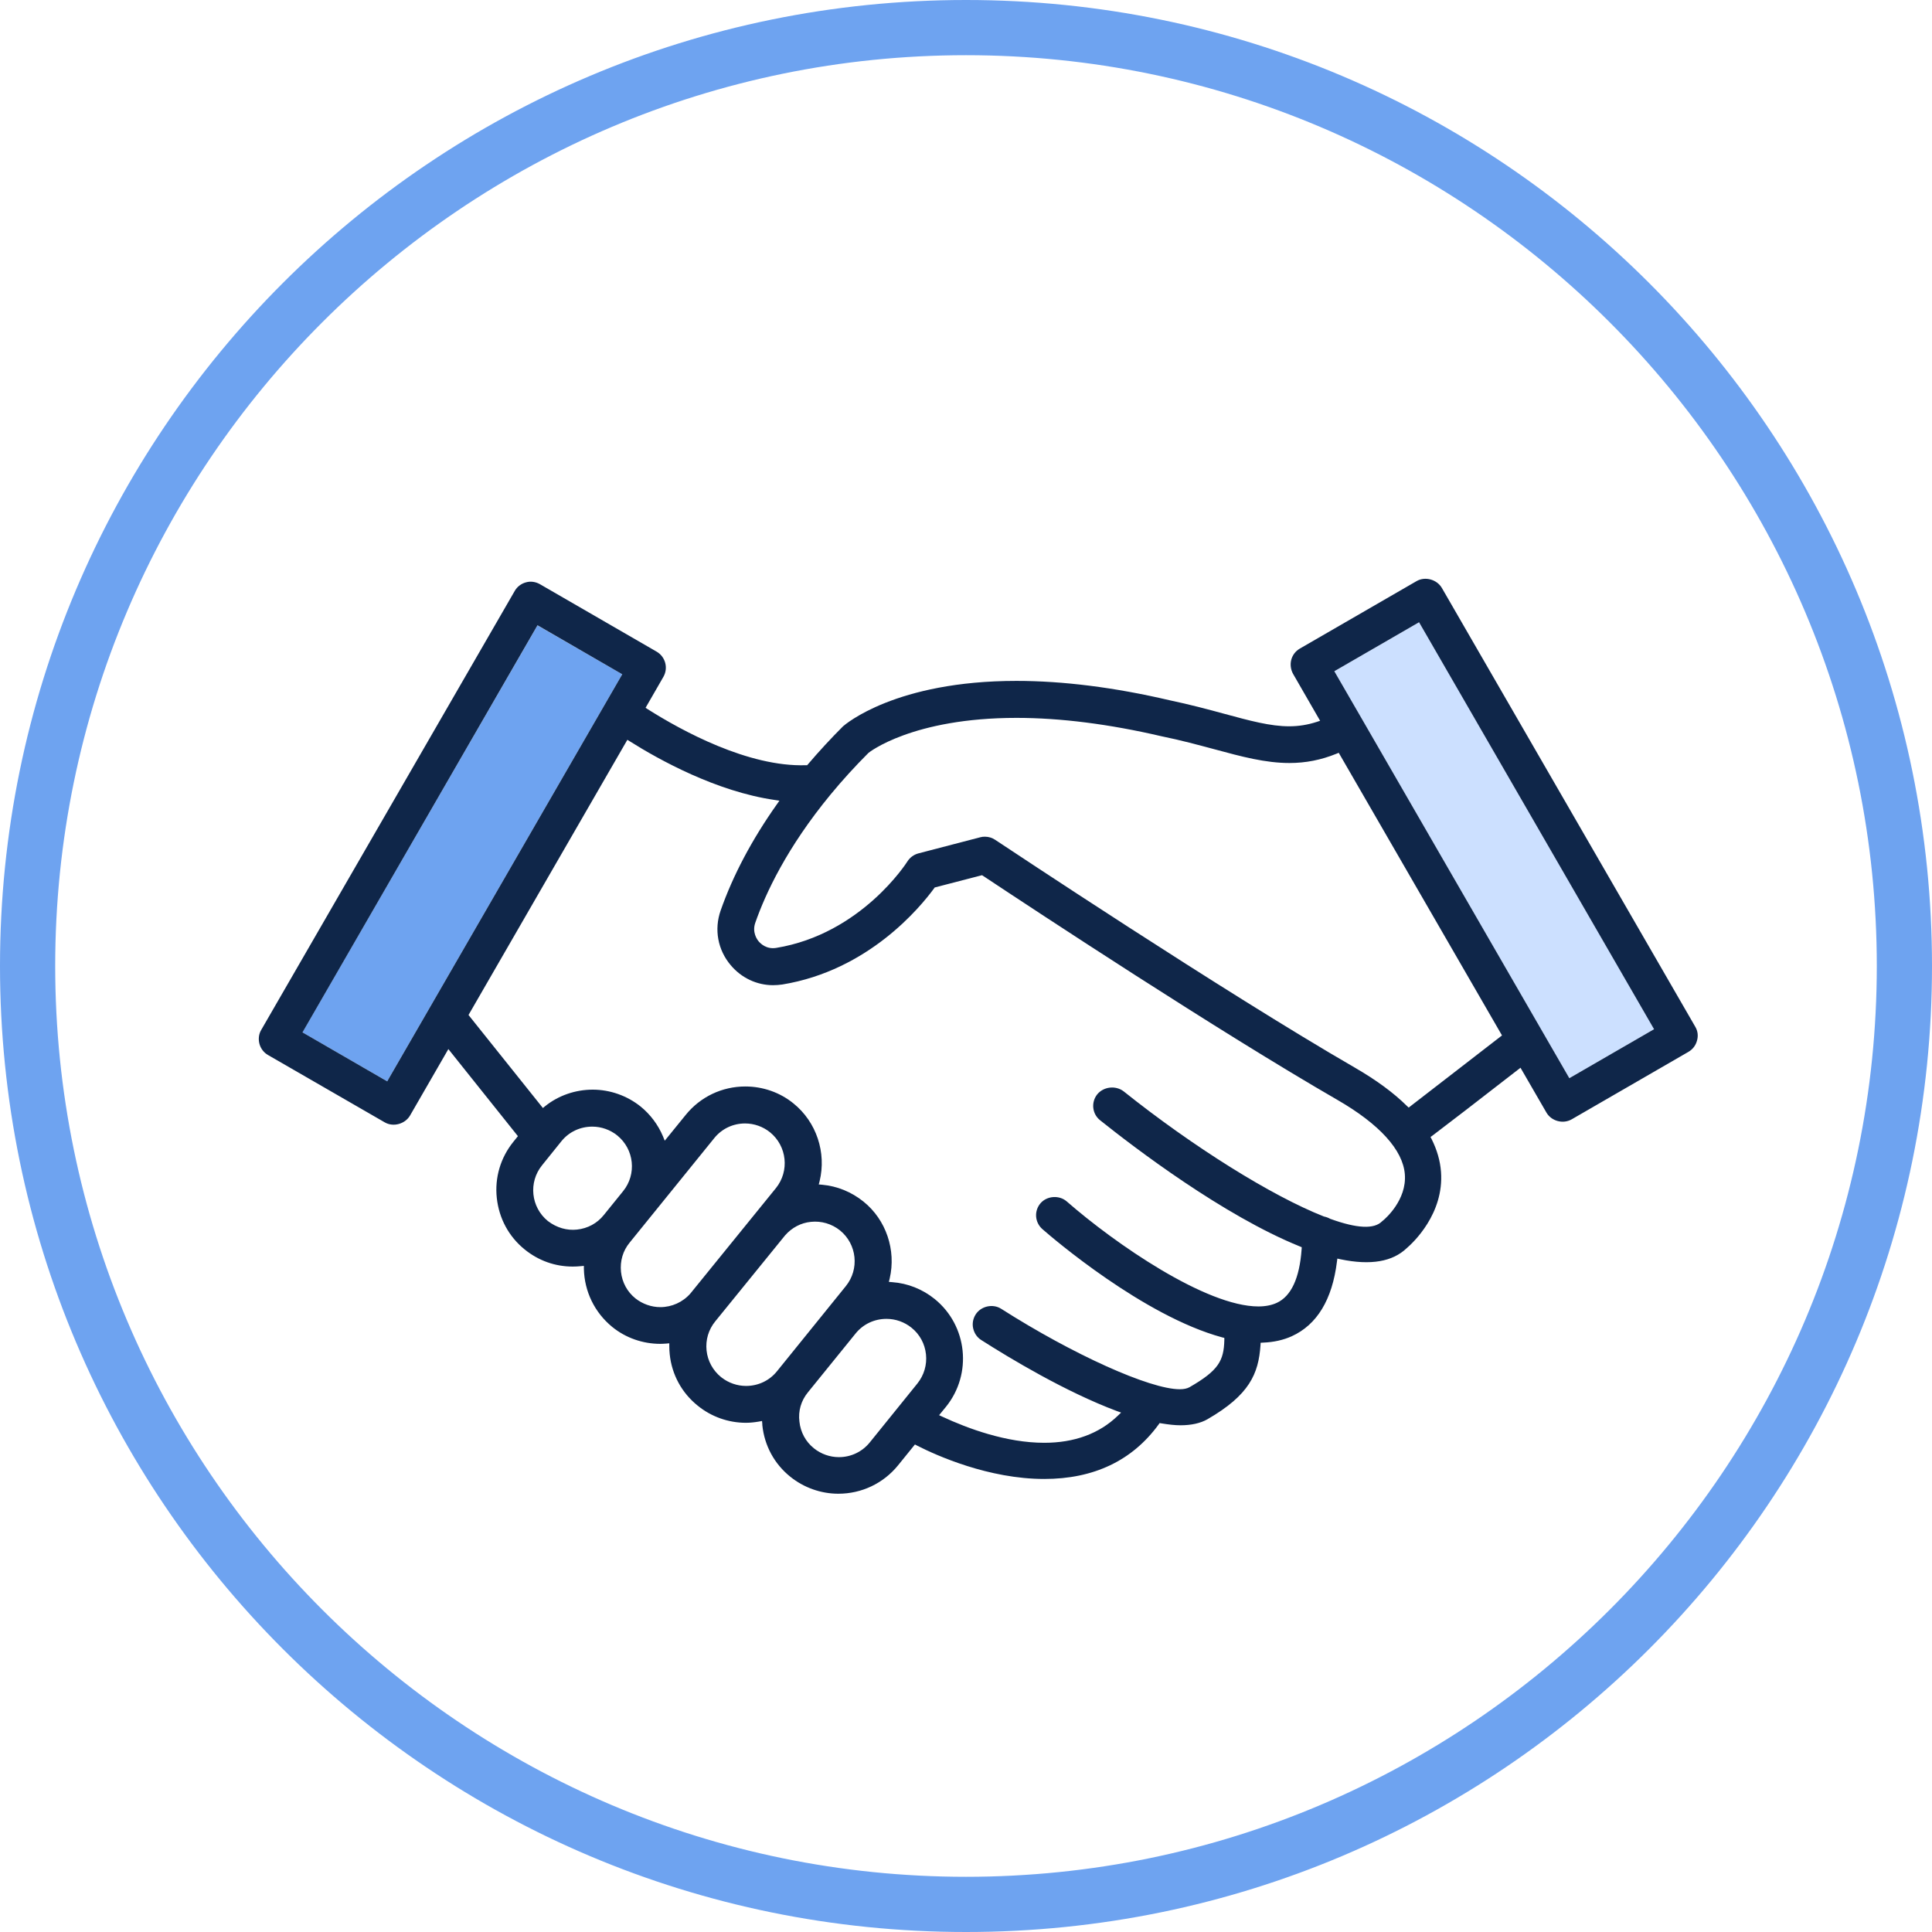
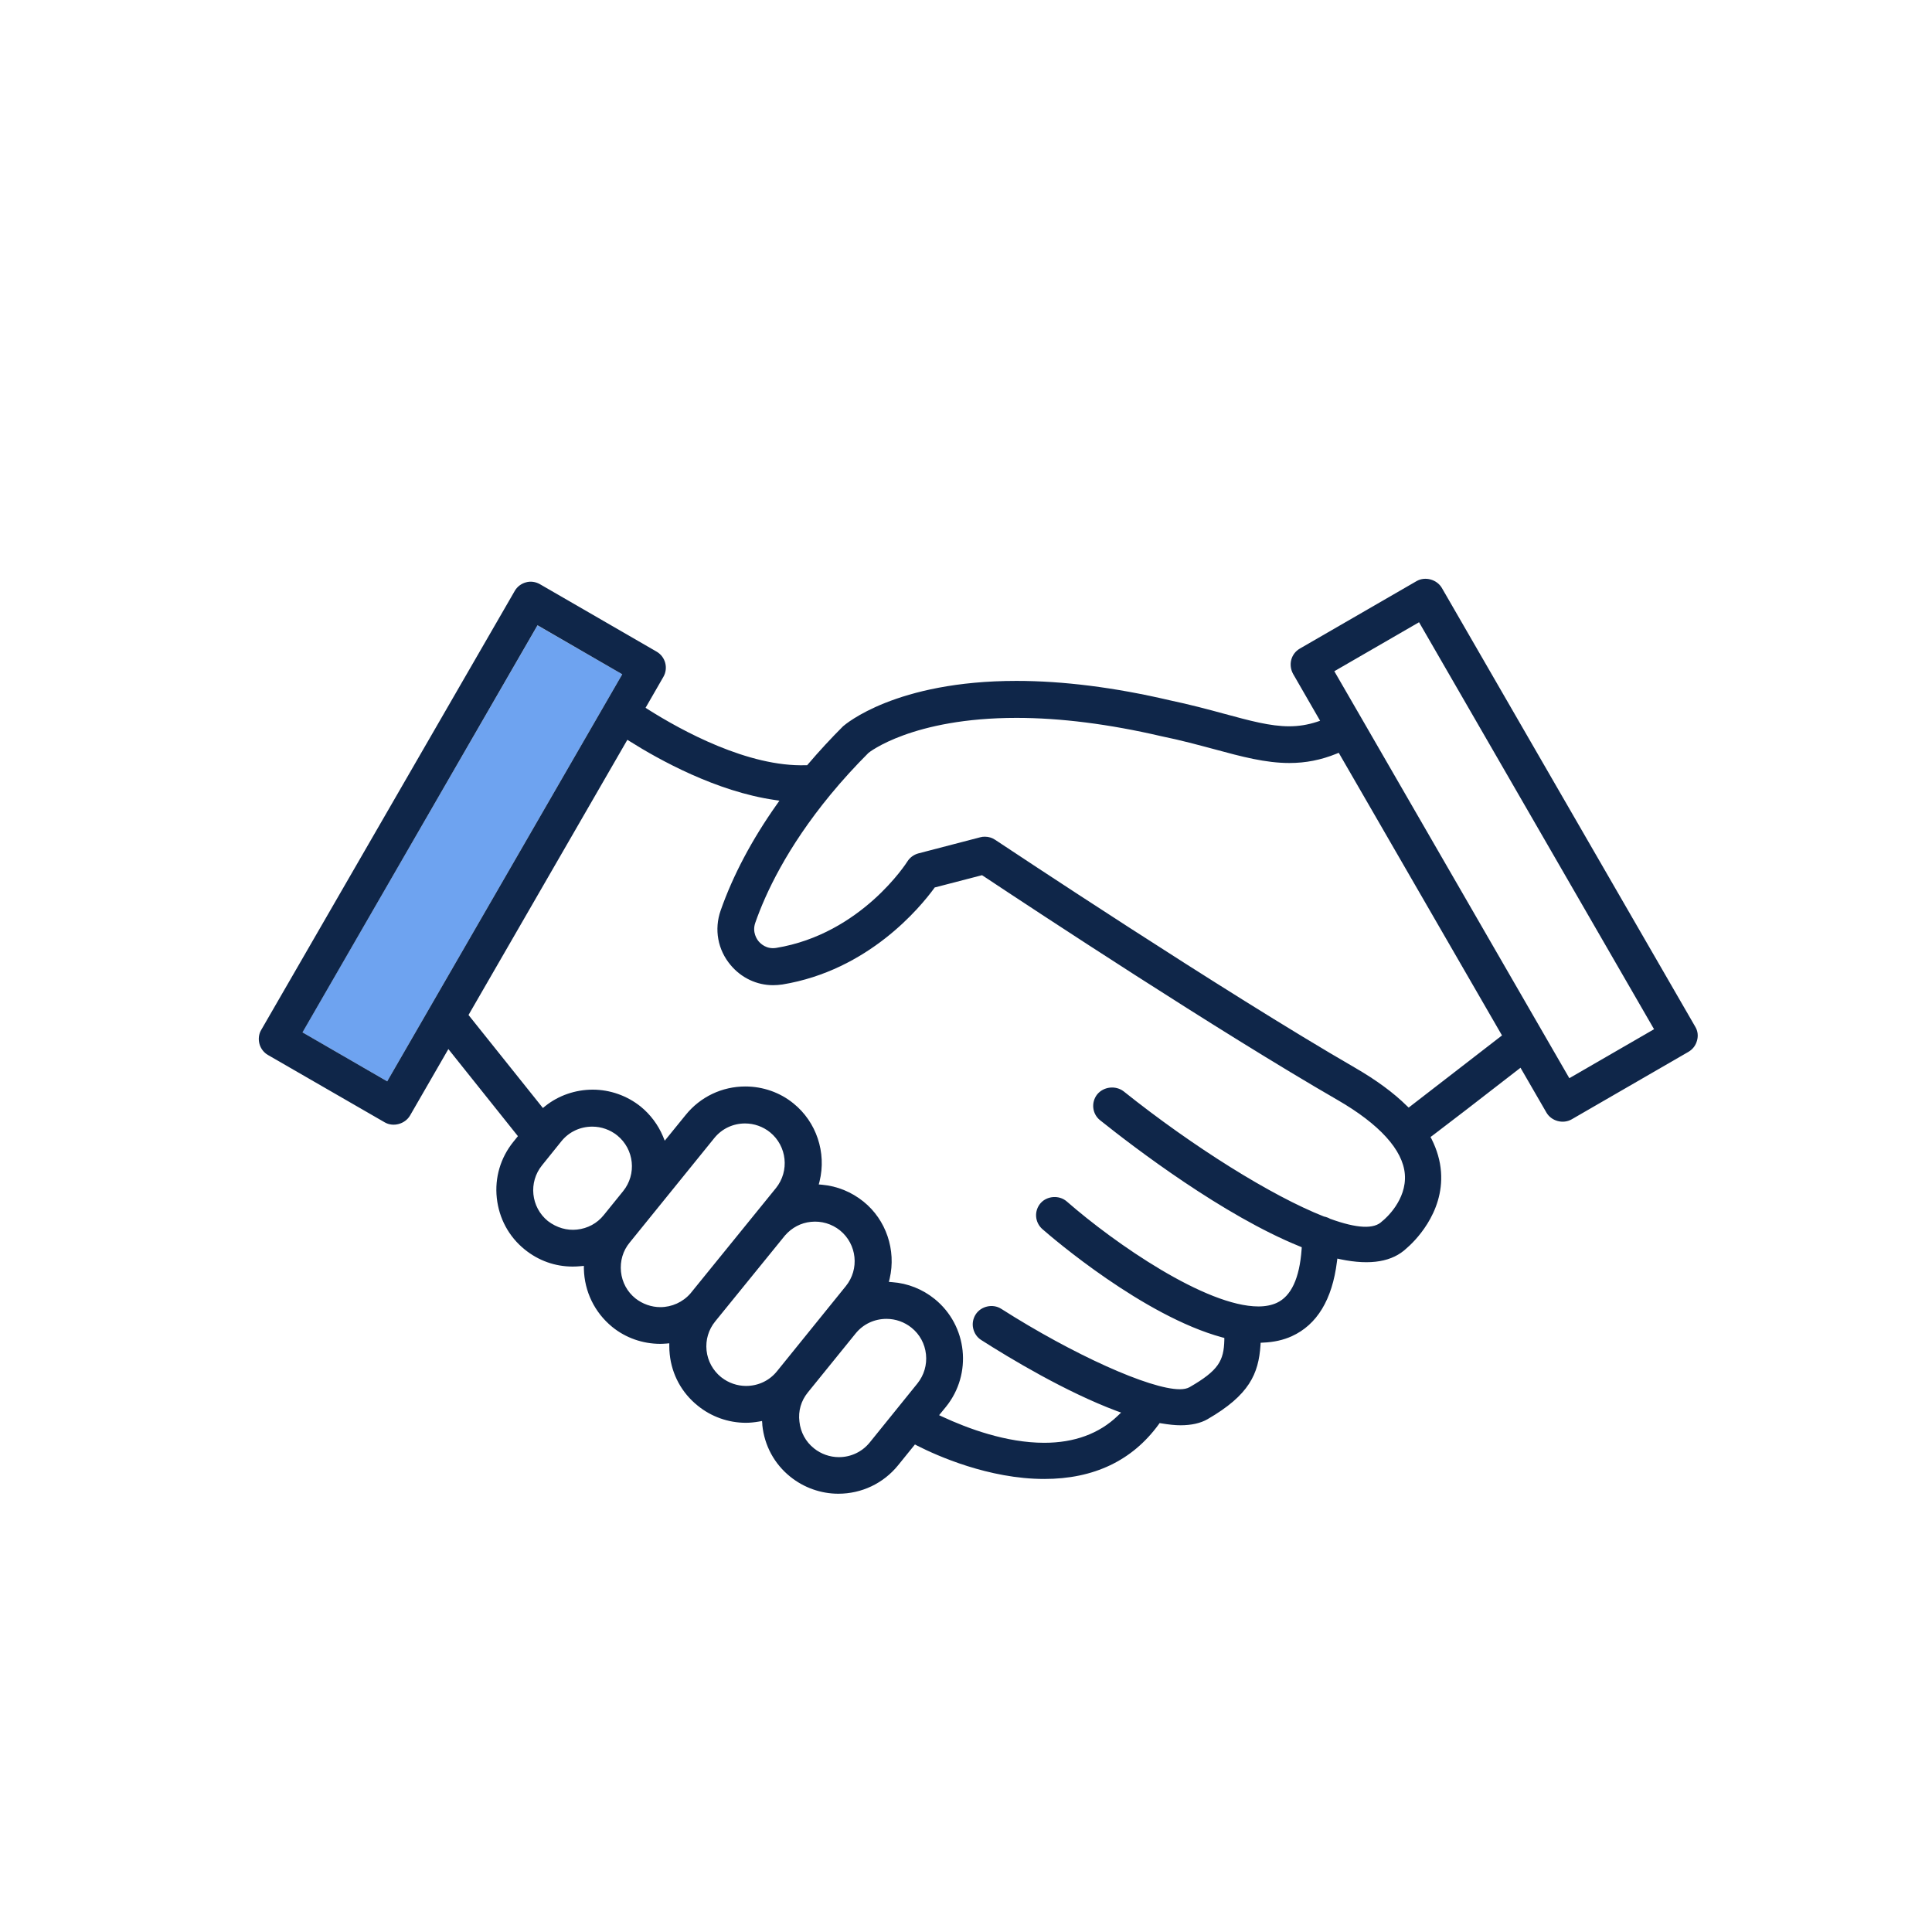
<svg xmlns="http://www.w3.org/2000/svg" id="Layer_1" x="0px" y="0px" viewBox="0 0 140 140" style="enable-background:new 0 0 140 140;" xml:space="preserve">
  <style type="text/css">	.st0{fill:none;}	.st1{fill:#6EA3F0;}	.st2{fill:#CCE0FF;}	.st3{fill:#0F2649;}</style>
  <g>
-     <path class="st0" d="M52.29,99.82c0.5,0.39,1.13,0.61,1.77,0.61c0.87,0,1.69-0.39,2.24-1.06l4.99-6.17c1-1.23,0.81-3.04-0.42-4.04  c-0.6-0.48-1.35-0.7-2.11-0.62c-0.72,0.07-1.38,0.42-1.87,0.98l-5.06,6.23c-0.48,0.6-0.71,1.35-0.63,2.11  c0.08,0.76,0.46,1.45,1.05,1.93h0L52.29,99.82z" />
    <path class="st0" d="M39.71,88.47c0.63,0.49,1.39,0.71,2.11,0.62c0.77-0.08,1.45-0.45,1.94-1.05l1.4-1.73  c1-1.23,0.81-3.05-0.42-4.04c-0.51-0.41-1.15-0.64-1.81-0.64c-0.87,0-1.69,0.39-2.24,1.06l-1.4,1.73  C38.28,85.66,38.48,87.48,39.71,88.47z" />
    <path class="st0" d="M58.96,104.95c0.51,0.41,1.15,0.64,1.81,0.64c0.87,0,1.69-0.39,2.24-1.07l3.45-4.27  c0.48-0.6,0.7-1.35,0.62-2.11c-0.08-0.76-0.45-1.45-1.05-1.93c-0.51-0.41-1.15-0.64-1.81-0.64c-0.87,0-1.69,0.39-2.24,1.06  l-3.46,4.27c-0.48,0.6-0.71,1.35-0.63,2.11C57.99,103.78,58.36,104.46,58.96,104.95z" />
    <path class="st0" d="M95.91,88.16c0.18,0.04,0.32,0.09,0.46,0.17c1.96,0.71,3.18,0.75,3.76,0.18c0.04-0.04,0.07-0.07,0.12-0.1  c0.09-0.08,1.69-1.43,1.53-3.31c-0.15-1.76-1.84-3.63-4.89-5.39c-8.63-4.98-21.83-13.69-25.67-16.23l-0.08-0.05l-3.43,0.89  l-0.04,0.06c-1,1.38-4.76,5.95-11,6.97c-0.22,0.04-0.44,0.05-0.67,0.05c-1.18,0-2.3-0.53-3.07-1.45c-0.93-1.11-1.2-2.59-0.73-3.96  c0.89-2.54,2.26-5.13,4.07-7.69l0.19-0.27l-0.33-0.05c-4.24-0.61-8.41-2.92-10.51-4.25l-0.18-0.11L33.93,73.54l5.39,6.74l0.16-0.13  c0.97-0.77,2.2-1.2,3.45-1.2c1.26,0,2.5,0.44,3.48,1.23c0.7,0.57,1.26,1.31,1.61,2.15l0.13,0.32l1.52-1.87  c1.06-1.31,2.63-2.06,4.32-2.06c1.27,0,2.5,0.44,3.49,1.23c1.66,1.34,2.4,3.56,1.89,5.64l-0.06,0.23l0.24,0.02  c1.09,0.09,2.13,0.52,3,1.22c1.64,1.33,2.39,3.52,1.9,5.58l-0.06,0.24l0.24,0.02c1.13,0.08,2.2,0.5,3.08,1.22  c2.38,1.93,2.75,5.43,0.82,7.81l-0.5,0.61l0.24,0.11c1.85,0.86,4.63,1.89,7.38,1.89c2.19,0,3.98-0.66,5.33-1.96l0.24-0.23  l-0.31-0.11c-3.71-1.38-7.75-3.82-9.83-5.15c-0.3-0.19-0.51-0.49-0.58-0.84c-0.08-0.35-0.01-0.71,0.18-1.01  c0.38-0.6,1.24-0.79,1.85-0.41c5.21,3.33,10.78,5.83,12.94,5.83c0.3,0,0.54-0.05,0.71-0.15c2.1-1.22,2.48-1.92,2.52-3.41l0-0.16  l-0.16-0.04c-5.71-1.55-12.29-7.21-13.02-7.84c-0.56-0.49-0.61-1.33-0.13-1.89c0.46-0.53,1.35-0.59,1.89-0.12  c3.5,3.06,10.09,7.61,13.89,7.61c0.51,0,0.96-0.09,1.33-0.26c1.05-0.47,1.65-1.78,1.8-3.88l0.01-0.15l-0.14-0.06  c-5.55-2.24-11.97-7.14-14.47-9.14c-0.58-0.46-0.67-1.3-0.21-1.88c0.45-0.56,1.33-0.66,1.88-0.21  C86.43,83.11,92.12,86.67,95.91,88.16z" />
-     <path class="st0" d="M46.05,94.08c0.51,0.41,1.14,0.63,1.8,0.63c0.83,0,1.62-0.36,2.18-0.99l6.2-7.64c1-1.23,0.81-3.05-0.43-4.04  c-0.51-0.41-1.15-0.64-1.81-0.64c-0.87,0-1.69,0.39-2.23,1.06l-6.13,7.57c-0.48,0.6-0.7,1.35-0.62,2.11  C45.08,92.91,45.46,93.6,46.05,94.08z" />
+     <path class="st0" d="M46.05,94.08c0.83,0,1.62-0.36,2.18-0.99l6.2-7.64c1-1.23,0.81-3.05-0.43-4.04  c-0.51-0.41-1.15-0.64-1.81-0.64c-0.87,0-1.69,0.39-2.23,1.06l-6.13,7.57c-0.48,0.6-0.7,1.35-0.62,2.11  C45.08,92.91,45.46,93.6,46.05,94.08z" />
    <path class="st0" d="M102.07,80.26l0.14-0.11c1.48-1.12,4.32-3.32,6.48-5.01l0.14-0.11L97.01,54.55l-0.17,0.07  c-1.11,0.45-2.22,0.67-3.4,0.67c-1.74,0-3.46-0.47-5.45-1c-1.13-0.31-2.4-0.65-3.83-0.94c-3.79-0.88-7.32-1.33-10.5-1.33  c-7.56,0-10.7,2.52-10.73,2.54c-0.97,0.97-1.89,1.98-2.74,3.01c-3.18,3.86-4.72,7.19-5.46,9.3c-0.24,0.7,0.13,1.21,0.25,1.35  c0.14,0.17,0.56,0.58,1.26,0.47c6.18-1.01,9.48-6.21,9.51-6.26c0.18-0.29,0.47-0.5,0.8-0.59l4.49-1.17  c0.11-0.03,0.22-0.04,0.33-0.04c0.27,0,0.53,0.08,0.75,0.23c0.68,0.45,16.53,11,26.1,16.53c1.5,0.87,2.76,1.79,3.73,2.75  L102.07,80.26z" />
-     <path class="st0" d="M70,4C33.61,4,4,33.61,4,70s29.61,66,66,66s66-29.61,66-66S106.39,4,70,4z M122.36,76.23l-8.46,4.89  c-0.63,0.36-1.47,0.12-1.83-0.49l-1.88-3.25L110,77.52c-2.95,2.29-4.97,3.85-6.19,4.77l-0.14,0.1l0.08,0.15  c0.39,0.78,0.62,1.57,0.68,2.37c0.23,3.04-2.03,5.15-2.49,5.54c-1.01,0.97-2.59,1.26-4.8,0.8l-0.22-0.05l-0.03,0.22  c-0.34,2.76-1.45,4.58-3.28,5.41c-0.6,0.27-1.29,0.43-2.07,0.46l-0.18,0.01l-0.01,0.18c-0.13,2.07-0.8,3.6-3.84,5.36  c-0.51,0.29-1.17,0.44-1.96,0.44c-0.39,0-0.85-0.04-1.39-0.14l-0.12-0.02l-0.07,0.1c-1.92,2.62-4.7,3.95-8.29,3.95  c-4.02,0-7.79-1.7-9.22-2.42l-0.15-0.08l-1.23,1.52c-1.06,1.31-2.63,2.05-4.32,2.05c-1.26,0-2.5-0.44-3.48-1.23  c-1.15-0.94-1.87-2.27-2.03-3.75l0-0.07l-0.02-0.22l-0.22,0.04c-0.35,0.06-0.66,0.09-0.95,0.09c-1.26,0-2.5-0.44-3.49-1.24  c-1.15-0.93-1.87-2.26-2.03-3.73c-0.02-0.18-0.03-0.37-0.03-0.57l0-0.22l-0.22,0.02c-0.17,0.01-0.3,0.02-0.43,0.02  c-1.27,0-2.5-0.44-3.49-1.23c-1.28-1.05-2.02-2.57-2.05-4.2l0-0.22l-0.22,0.02c-0.19,0.02-0.39,0.03-0.59,0.03  c-1.28,0-2.48-0.43-3.48-1.24c-1.15-0.93-1.87-2.26-2.02-3.73c-0.16-1.48,0.27-2.92,1.2-4.07l0.33-0.41l-5.04-6.31l-2.78,4.82  c-0.36,0.62-1.21,0.85-1.83,0.49l-8.46-4.88c-0.31-0.18-0.53-0.47-0.62-0.81c-0.09-0.34-0.04-0.71,0.13-1.01L37.3,42.82  c0.18-0.31,0.47-0.53,0.81-0.62c0.34-0.09,0.71-0.04,1.01,0.13l8.46,4.89c0.64,0.37,0.86,1.19,0.49,1.83l-1.29,2.24l0.17,0.11  c2.45,1.55,7.27,4.19,11.45,4.05l0.09,0l0.06-0.07c0.81-0.95,1.66-1.87,2.54-2.75c0.16-0.14,3.81-3.29,12.56-3.29c0,0,0,0,0,0  c3.38,0,7.11,0.47,11.09,1.4c1.47,0.3,2.79,0.66,3.96,0.98c1.88,0.51,3.36,0.91,4.72,0.91c0.7,0,1.35-0.1,2-0.32l0.24-0.08  l-1.96-3.4c-0.18-0.31-0.22-0.68-0.13-1.02c0.09-0.34,0.31-0.63,0.62-0.81l8.46-4.89c0.62-0.36,1.47-0.12,1.83,0.49l18.37,31.81  c0.18,0.31,0.22,0.67,0.13,1.01C122.89,75.76,122.66,76.06,122.36,76.23z" />
    <polygon class="st1" points="21.91,74.81 28.06,78.36 28.16,78.18 45.09,48.86 38.95,45.32  " />
-     <path class="st1" d="M70,0C31.34,0,0,31.34,0,70c0,38.66,31.34,70,70,70s70-31.34,70-70C140,31.34,108.66,0,70,0z M70,136  c-36.39,0-66-29.61-66-66S33.61,4,70,4s66,29.61,66,66S106.39,136,70,136z" />
-     <polygon class="st2" points="96.69,48.64 98.72,52.15 113.72,78.13 119.86,74.58 119.76,74.41 102.83,45.09  " />
    <path class="st3" d="M122.85,74.41l-18.37-31.81c-0.36-0.61-1.21-0.85-1.83-0.49l-8.46,4.89c-0.31,0.18-0.53,0.47-0.62,0.81  c-0.09,0.34-0.04,0.71,0.13,1.02l1.96,3.4l-0.24,0.08c-0.65,0.21-1.3,0.32-2,0.32c-1.37,0-2.84-0.4-4.72-0.91  c-1.17-0.32-2.49-0.67-3.96-0.98c-3.98-0.93-7.71-1.4-11.09-1.4c0,0,0,0,0,0c-8.75,0-12.4,3.15-12.56,3.29  c-0.88,0.88-1.73,1.8-2.54,2.75l-0.06,0.07l-0.09,0c-4.18,0.14-9-2.5-11.45-4.05l-0.17-0.11l1.29-2.24  c0.37-0.64,0.15-1.46-0.49-1.83l-8.46-4.89c-0.3-0.17-0.67-0.23-1.01-0.13c-0.34,0.09-0.64,0.32-0.81,0.62L18.93,74.63  c-0.18,0.3-0.22,0.67-0.13,1.01c0.09,0.34,0.32,0.64,0.62,0.81l8.46,4.88c0.62,0.36,1.47,0.12,1.83-0.49l2.78-4.82l5.04,6.31  l-0.33,0.41c-0.93,1.15-1.36,2.6-1.2,4.07c0.16,1.48,0.87,2.8,2.02,3.73c1,0.81,2.2,1.24,3.48,1.24c0.2,0,0.39-0.01,0.59-0.03  l0.22-0.02l0,0.22c0.04,1.63,0.77,3.15,2.05,4.2c0.98,0.8,2.22,1.23,3.49,1.23c0.13,0,0.26-0.01,0.43-0.02l0.22-0.02l0,0.22  c0,0.19,0.01,0.38,0.03,0.57c0.15,1.47,0.87,2.8,2.03,3.73c0.98,0.8,2.22,1.24,3.49,1.24c0.29,0,0.6-0.03,0.95-0.09l0.22-0.04  l0.02,0.22l0,0.07c0.15,1.49,0.87,2.82,2.03,3.75c0.98,0.79,2.22,1.23,3.48,1.23c1.69,0,3.26-0.75,4.32-2.05l1.23-1.52l0.15,0.08  c1.43,0.73,5.2,2.42,9.22,2.42c3.59,0,6.38-1.33,8.29-3.95l0.07-0.1l0.12,0.02c0.54,0.09,1,0.14,1.39,0.14  c0.79,0,1.46-0.15,1.96-0.44c3.03-1.75,3.7-3.29,3.84-5.36l0.01-0.18l0.18-0.01c0.78-0.03,1.47-0.19,2.07-0.46  c1.83-0.83,2.94-2.65,3.28-5.41l0.03-0.22l0.22,0.05c2.21,0.46,3.78,0.17,4.8-0.8c0.46-0.39,2.72-2.5,2.49-5.54  c-0.06-0.8-0.29-1.59-0.68-2.37l-0.08-0.15l0.14-0.1c1.22-0.92,3.24-2.48,6.19-4.77l0.19-0.15l1.88,3.25  c0.36,0.62,1.2,0.85,1.83,0.49l8.46-4.89c0.31-0.18,0.53-0.47,0.62-0.81C123.07,75.07,123.03,74.71,122.85,74.41z M45.09,48.86  L28.16,78.18l-0.1,0.18l-6.14-3.55l17.03-29.5L45.09,48.86z M79.51,79.3c-0.46,0.58-0.37,1.42,0.21,1.88c2.5,2,8.93,6.9,14.47,9.14  l0.14,0.06l-0.01,0.15c-0.15,2.1-0.76,3.4-1.8,3.88c-0.37,0.17-0.82,0.26-1.33,0.26c-3.8,0-10.39-4.55-13.89-7.61  c-0.54-0.47-1.42-0.41-1.89,0.12c-0.49,0.56-0.43,1.4,0.13,1.89c0.73,0.64,7.32,6.29,13.02,7.84l0.16,0.04l0,0.16  c-0.04,1.5-0.42,2.2-2.52,3.41c-0.18,0.1-0.41,0.15-0.71,0.15c-2.16,0-7.73-2.51-12.94-5.83c-0.61-0.39-1.47-0.19-1.85,0.41  c-0.19,0.3-0.26,0.66-0.18,1.01c0.08,0.35,0.28,0.65,0.58,0.84c2.08,1.33,6.12,3.76,9.83,5.15l0.31,0.11L81,102.59  c-1.35,1.3-3.15,1.96-5.33,1.96c-2.75,0-5.53-1.03-7.38-1.89l-0.24-0.11l0.5-0.61c1.92-2.38,1.56-5.88-0.82-7.81  c-0.88-0.71-1.95-1.14-3.08-1.22l-0.24-0.02l0.06-0.24c0.48-2.07-0.26-4.26-1.9-5.58c-0.87-0.7-1.9-1.12-3-1.22l-0.24-0.02  l0.06-0.23c0.51-2.08-0.23-4.3-1.89-5.64c-0.98-0.8-2.22-1.23-3.49-1.23c-1.69,0-3.26,0.75-4.32,2.06l-1.52,1.87l-0.13-0.32  c-0.35-0.83-0.91-1.58-1.61-2.15c-0.98-0.79-2.22-1.23-3.48-1.23c-1.25,0-2.48,0.42-3.45,1.2l-0.16,0.13l-5.39-6.74l11.51-19.94  l0.18,0.11c2.11,1.33,6.27,3.64,10.51,4.25l0.33,0.05l-0.19,0.27c-1.81,2.56-3.18,5.15-4.07,7.69c-0.48,1.37-0.21,2.85,0.73,3.96  c0.77,0.92,1.89,1.45,3.07,1.45c0.22,0,0.45-0.02,0.67-0.05c6.24-1.02,9.99-5.59,11-6.97l0.04-0.06l3.43-0.89l0.08,0.05  c3.84,2.55,17.04,11.25,25.67,16.23c3.05,1.76,4.75,3.63,4.89,5.39c0.15,1.88-1.44,3.23-1.53,3.31c-0.04,0.04-0.08,0.07-0.12,0.1  c-0.57,0.58-1.8,0.53-3.76-0.18c-0.14-0.08-0.28-0.13-0.46-0.17c-3.78-1.49-9.48-5.05-14.51-9.07  C80.84,78.64,79.97,78.74,79.51,79.3z M58.54,100.9l3.46-4.27c0.55-0.68,1.36-1.06,2.24-1.06c0.66,0,1.3,0.23,1.81,0.64  c0.6,0.48,0.97,1.17,1.05,1.93c0.08,0.76-0.14,1.51-0.62,2.11l-3.45,4.27c-0.55,0.68-1.36,1.07-2.24,1.07  c-0.66,0-1.3-0.23-1.81-0.64c-0.6-0.48-0.97-1.17-1.05-1.93C57.83,102.25,58.05,101.5,58.54,100.9z M51.2,97.86  c-0.08-0.76,0.14-1.51,0.63-2.11l5.06-6.23c0.49-0.56,1.15-0.91,1.87-0.98c0.76-0.08,1.51,0.14,2.11,0.62  c1.23,1,1.42,2.81,0.42,4.04l-4.99,6.17c-0.55,0.68-1.36,1.06-2.24,1.06c-0.64,0-1.27-0.22-1.77-0.61l-0.04-0.03h0  C51.66,99.31,51.28,98.62,51.2,97.86z M40.68,82.7c0.55-0.68,1.36-1.06,2.24-1.06c0.66,0,1.3,0.23,1.81,0.64  c1.23,1,1.42,2.81,0.42,4.04l-1.4,1.73c-0.48,0.6-1.17,0.97-1.94,1.05c-0.72,0.08-1.47-0.13-2.11-0.62c-1.23-1-1.42-2.81-0.42-4.04  L40.68,82.7z M45.63,90.04l6.13-7.57c0.55-0.68,1.36-1.06,2.23-1.06c0.66,0,1.3,0.23,1.81,0.64c1.23,1,1.42,2.81,0.43,4.04  l-6.2,7.64c-0.55,0.63-1.35,0.99-2.18,0.99c-0.65,0-1.29-0.23-1.8-0.63c-0.6-0.48-0.97-1.17-1.05-1.93  C44.92,91.38,45.14,90.63,45.63,90.04z M72.12,60.86c-0.22-0.15-0.48-0.23-0.75-0.23c-0.11,0-0.23,0.01-0.33,0.04l-4.49,1.17  c-0.33,0.09-0.61,0.29-0.8,0.59c-0.03,0.05-3.33,5.25-9.51,6.26c-0.7,0.11-1.12-0.31-1.26-0.47c-0.12-0.14-0.49-0.66-0.25-1.35  c0.74-2.12,2.28-5.44,5.46-9.3c0.85-1.03,1.77-2.04,2.74-3.01c0.03-0.03,3.17-2.54,10.73-2.54c3.19,0,6.72,0.45,10.5,1.33  c1.43,0.29,2.7,0.64,3.83,0.94c1.99,0.54,3.71,1,5.45,1c1.18,0,2.29-0.22,3.4-0.67l0.17-0.07l11.83,20.48l-0.14,0.11  c-2.17,1.68-5.01,3.88-6.48,5.01l-0.14,0.11l-0.13-0.12c-0.97-0.96-2.23-1.88-3.73-2.75C88.65,71.86,72.8,61.31,72.12,60.86z   M119.86,74.58l-6.14,3.55l-15-25.98l-2.03-3.51l6.14-3.55l16.93,29.32L119.86,74.58z" />
  </g>
</svg>